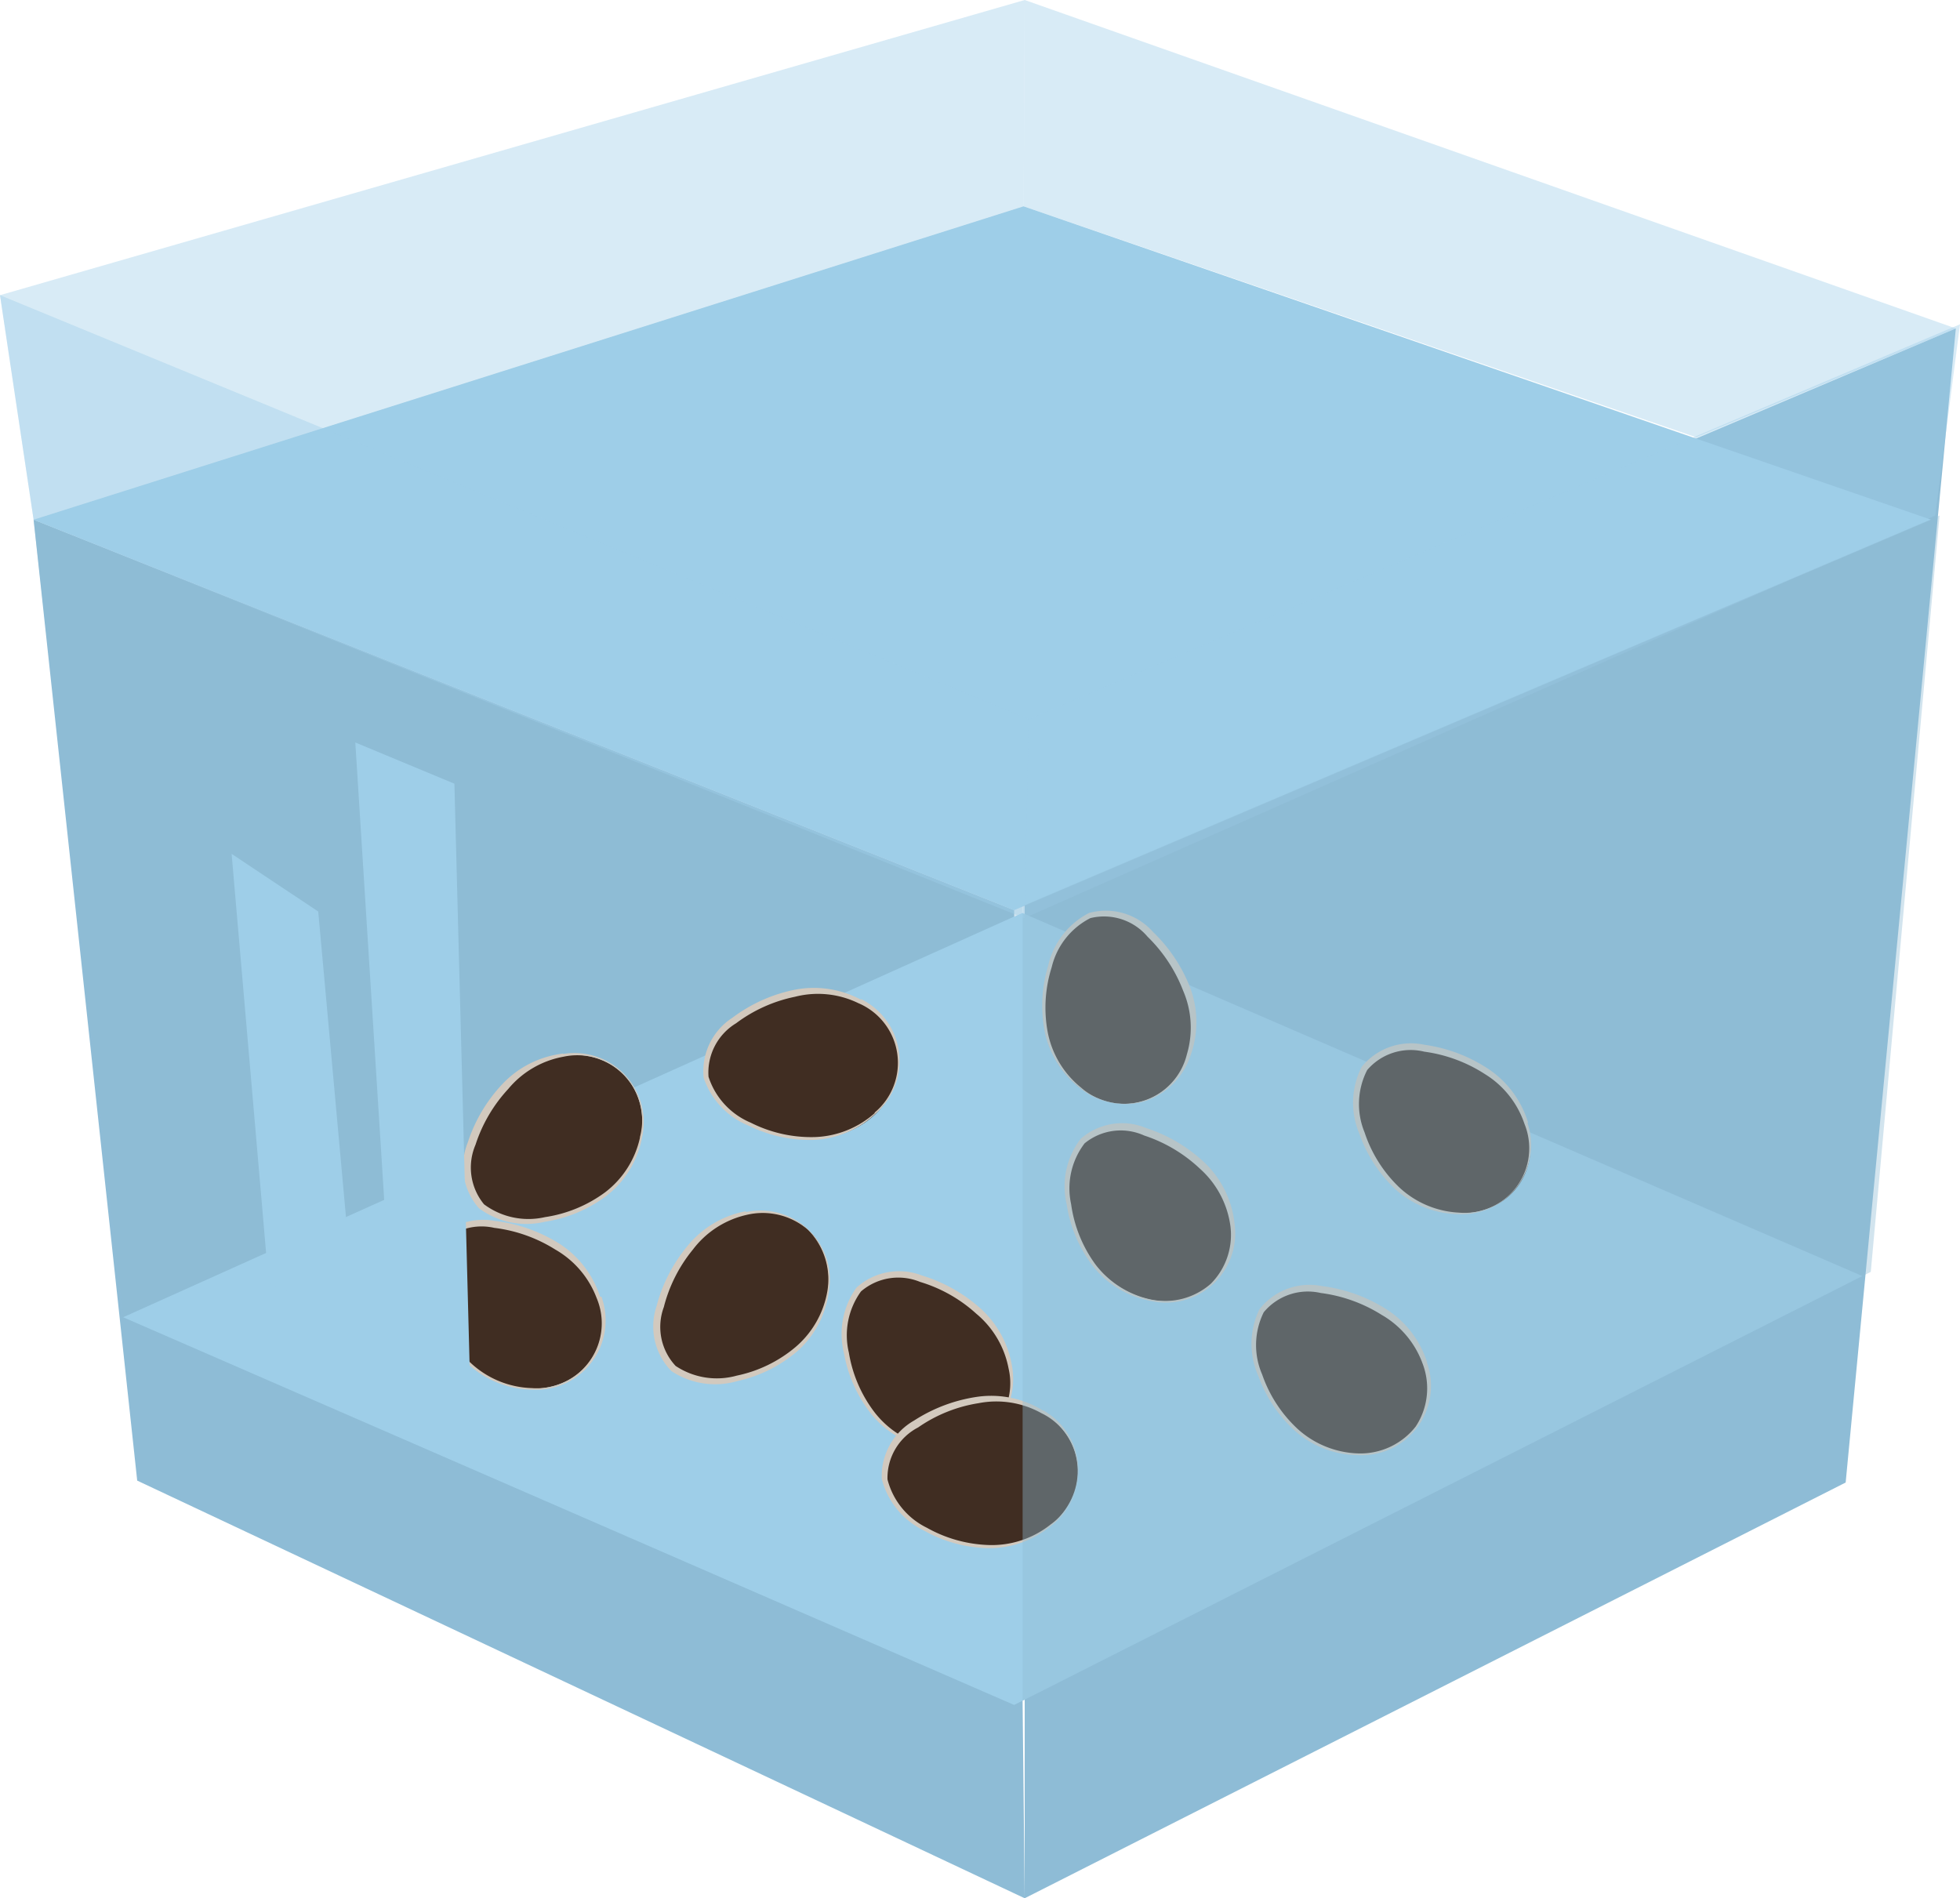
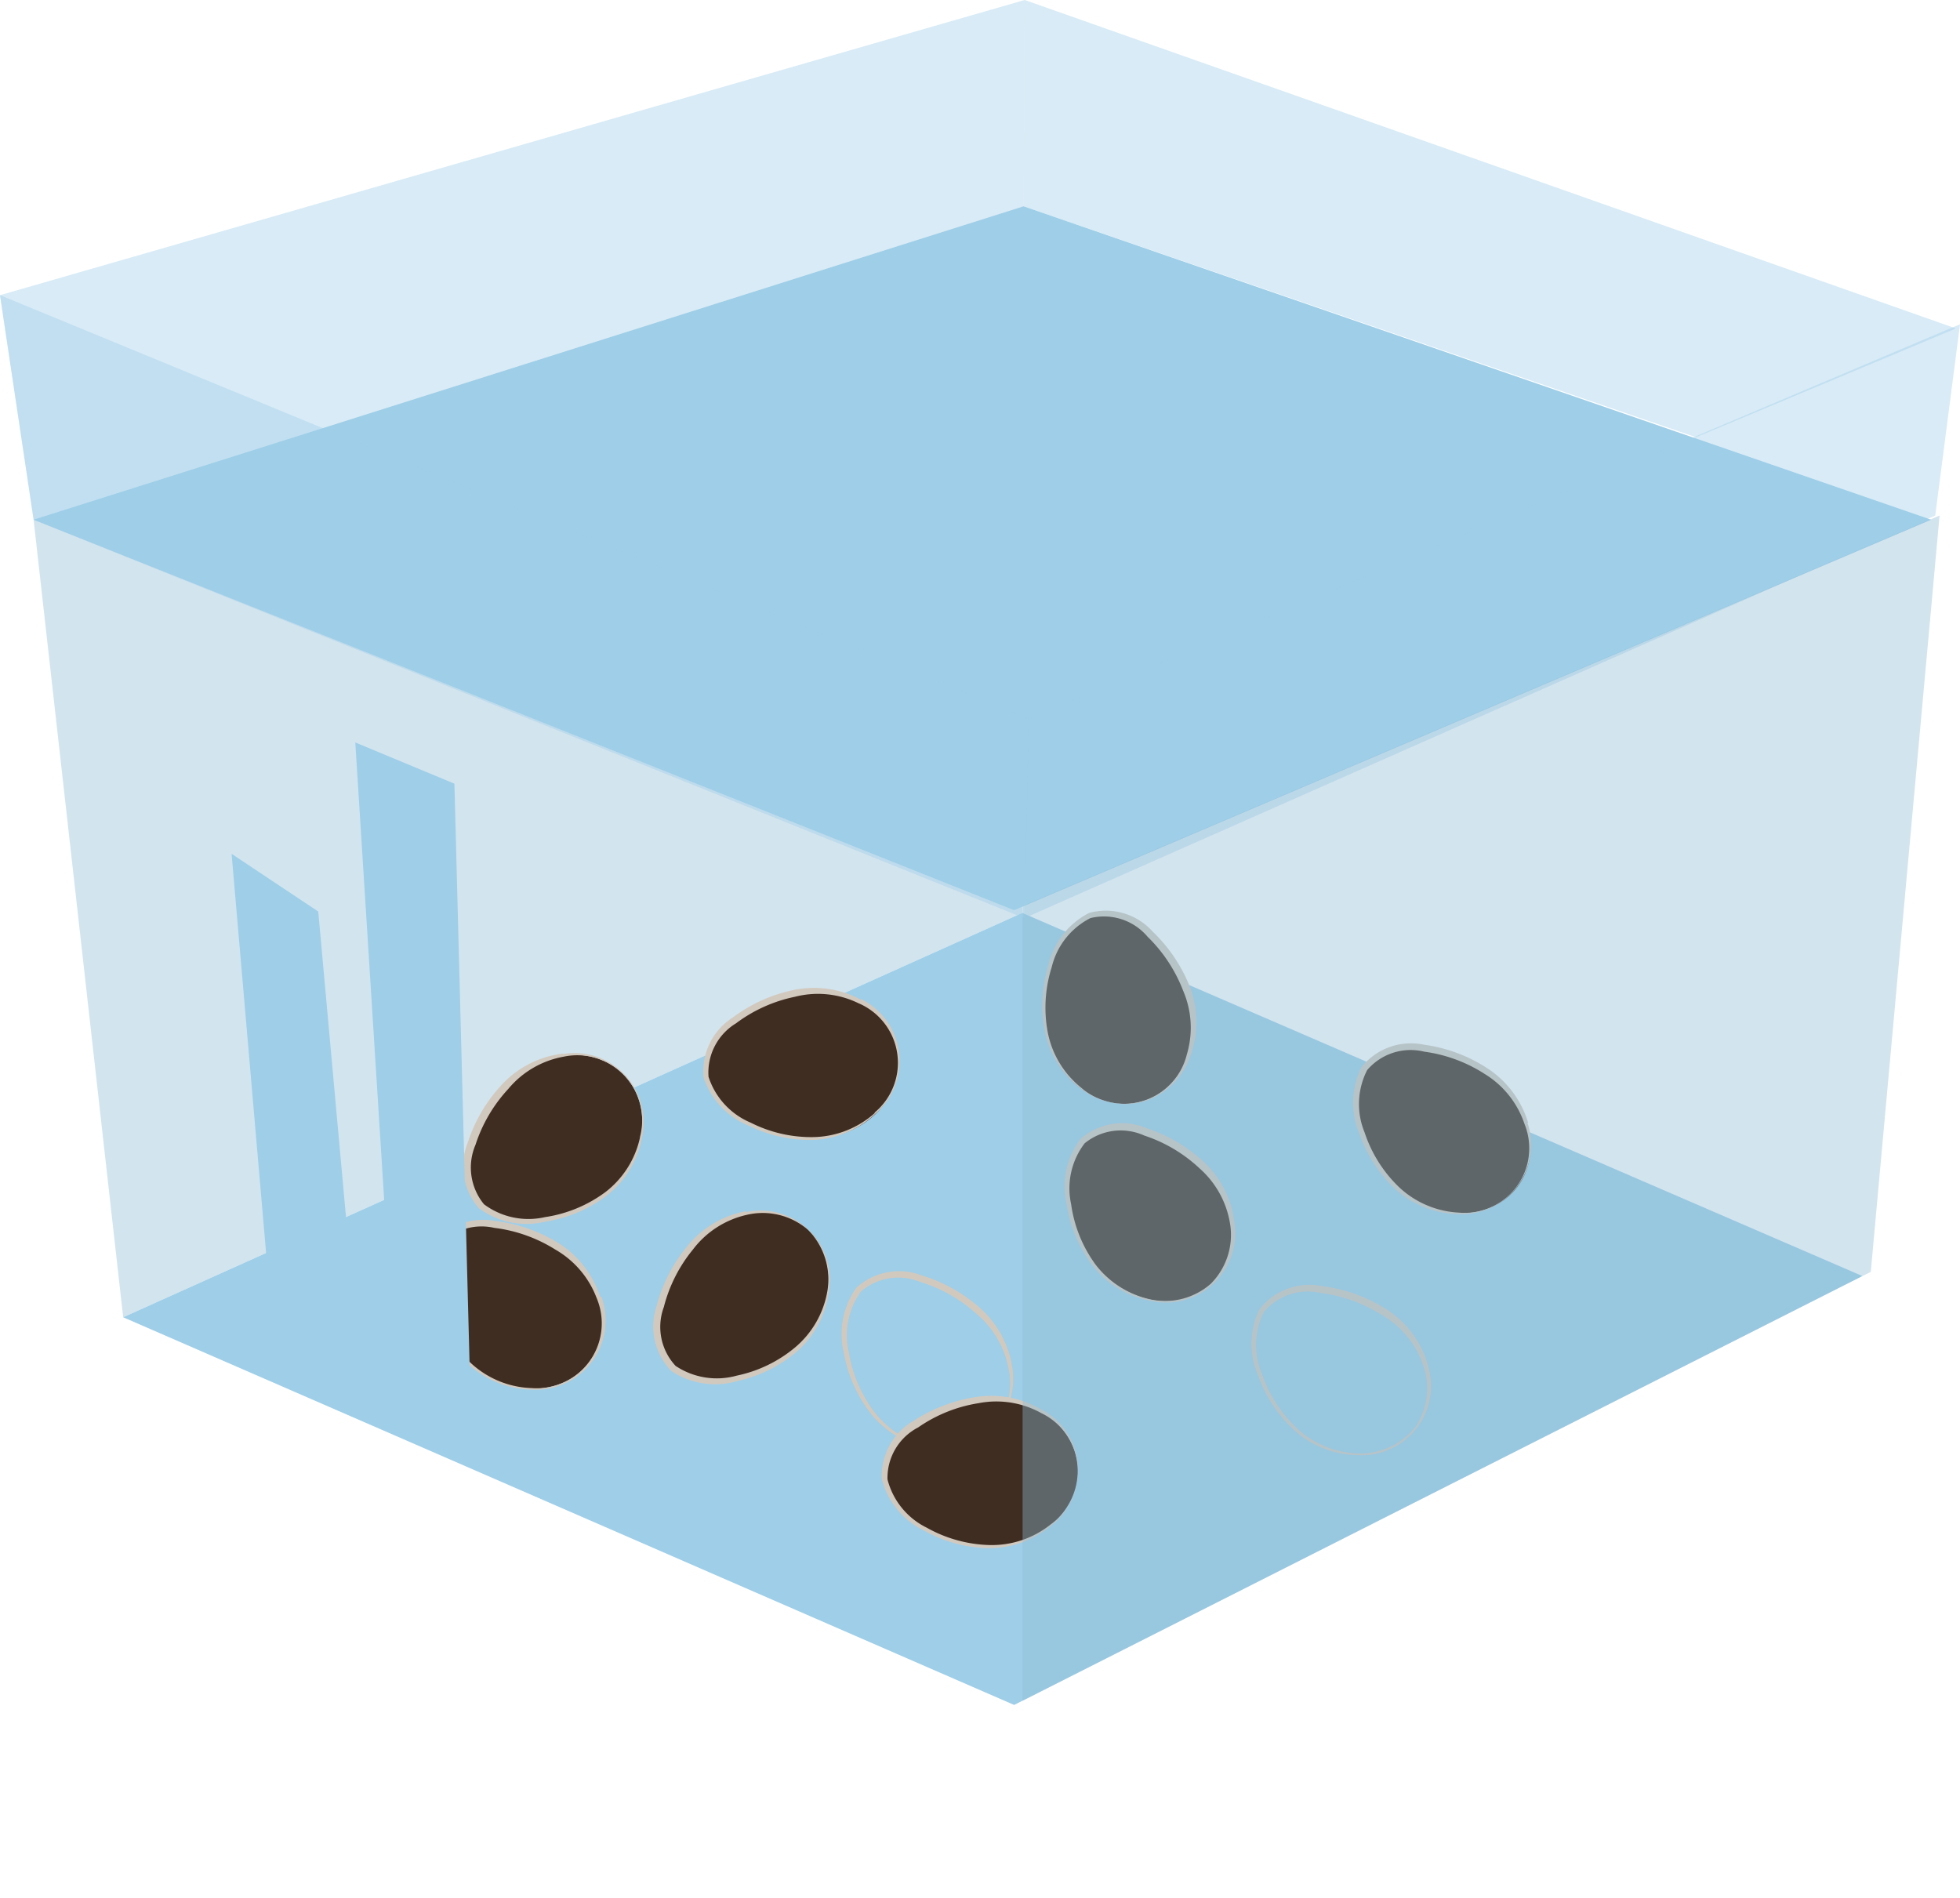
<svg xmlns="http://www.w3.org/2000/svg" viewBox="0 0 113.14 109.58">
  <defs>
    <style>.cls-1{isolation:isolate;}.cls-2,.cls-3,.cls-4{fill:#8ebcd6;}.cls-10,.cls-2,.cls-4{mix-blend-mode:multiply;}.cls-10,.cls-4,.cls-9{opacity:0.4;}.cls-10,.cls-5,.cls-8,.cls-9{fill:#9ecee8;}.cls-6{fill:#402d22;}.cls-7{fill:#d2c9be;}.cls-8{mix-blend-mode:screen;}</style>
  </defs>
  <g class="cls-1">
    <g id="Слой_2" data-name="Слой 2">
      <g id="Слой_1-2" data-name="Слой 1">
-         <polygon class="cls-2" points="59.15 41.75 112.9 18.96 106.54 85.58 59.15 109.58 59.15 41.75" />
-         <polygon class="cls-3" points="1.94 30 58.54 52.54 59.15 109.58 7.92 85.47 1.94 30" />
        <polygon class="cls-4" points="1.94 30 7.11 76.04 59.01 52.7 59.09 11.91 1.94 30" />
        <polygon class="cls-5" points="7.11 76.04 59.01 52.7 107.5 73.66 58.54 98.42 7.11 76.04" />
        <path class="cls-6" d="M51.85,60.8c-.32-2.33-2.78-3.92-5.51-3.54s-5.92,2.45-5.6,4.78,4,4,6.77,3.66S52.17,63.13,51.85,60.8Z" />
        <path class="cls-7" d="M50.51,64.24A5.47,5.47,0,0,1,47,65.64a7.74,7.74,0,0,1-3.66-.83,4.31,4.31,0,0,1-2.44-2.65,3.32,3.32,0,0,1,1.59-3.09,8.52,8.52,0,0,1,3.4-1.53,5.33,5.33,0,0,1,3.66.37,3.74,3.74,0,0,1,.92,6.33Zm-.81-6.53a5.76,5.76,0,0,0-3.85-.57,8.9,8.9,0,0,0-3.57,1.61,3.67,3.67,0,0,0-1.66,3.47A4.56,4.56,0,0,0,43.26,65a7.92,7.92,0,0,0,3.79.8,5.55,5.55,0,0,0,3.51-1.53,4,4,0,0,0-.86-6.6Z" />
        <path class="cls-6" d="M46.66,71c-1.7-1.62-4.61-1.32-6.51.66S37,77.26,38.74,78.88s5.68.64,7.57-1.35S48.37,72.62,46.66,71Z" />
        <path class="cls-7" d="M47.76,74.53a5.45,5.45,0,0,1-1.85,3.24,7.68,7.68,0,0,1-3.38,1.64A4.29,4.29,0,0,1,39,78.85a3.3,3.3,0,0,1-.68-3.4A8.55,8.55,0,0,1,40,72.13a5.37,5.37,0,0,1,3.1-2,4,4,0,0,1,3.55.87A4.07,4.07,0,0,1,47.76,74.53Zm-4.7-4.61a5.68,5.68,0,0,0-3.37,2,9,9,0,0,0-1.79,3.48,3.68,3.68,0,0,0,.86,3.75,4.58,4.58,0,0,0,3.82.57,7.92,7.92,0,0,0,3.47-1.74,5.57,5.57,0,0,0,1.79-3.39,4,4,0,0,0-4.78-4.62Z" />
        <polygon class="cls-5" points="59.09 11.91 1.94 30 58.54 52.54 111.47 30 59.09 11.91" />
        <path class="cls-6" d="M36.05,62.09c-1.61-1.71-4.54-1.58-6.54.3s-3.41,5.42-1.8,7.14,5.63,1,7.63-.93S37.66,63.81,36.05,62.09Z" />
        <path class="cls-7" d="M36.94,65.68a5.42,5.42,0,0,1-2,3.14,7.76,7.76,0,0,1-3.48,1.44,4.29,4.29,0,0,1-3.52-.74,3.34,3.34,0,0,1-.49-3.44,8.67,8.67,0,0,1,1.89-3.22A5.39,5.39,0,0,1,32.53,61a3.75,3.75,0,0,1,4.41,4.64ZM32.5,60.82A5.73,5.73,0,0,0,29,62.58a8.93,8.93,0,0,0-2,3.38,3.65,3.65,0,0,0,.65,3.79,4.59,4.59,0,0,0,3.79.78A7.93,7.93,0,0,0,35.05,69a5.55,5.55,0,0,0,2-3.28,4,4,0,0,0-4.53-4.88Z" />
-         <path class="cls-6" d="M57.22,82.57c1.69-1.64,1.51-4.56-.39-6.54s-5.47-3.34-7.16-1.71-.88,5.65,1,7.62S55.52,84.2,57.22,82.57Z" />
        <path class="cls-7" d="M53.64,83.51a5.43,5.43,0,0,1-3.17-2A7.74,7.74,0,0,1,49,78.08a4.31,4.31,0,0,1,.7-3.53A3.3,3.3,0,0,1,53.11,74a8.42,8.42,0,0,1,3.25,1.84A5.42,5.42,0,0,1,58.22,79a3.74,3.74,0,0,1-4.58,4.47Zm4.8-4.5a5.74,5.74,0,0,0-1.81-3.45,9,9,0,0,0-3.41-1.93,3.66,3.66,0,0,0-3.78.7,4.6,4.6,0,0,0-.72,3.8,7.89,7.89,0,0,0,1.6,3.53,5.51,5.51,0,0,0,3.3,1.93,4.09,4.09,0,0,0,3.61-1A4.17,4.17,0,0,0,58.44,79Z" />
        <path class="cls-6" d="M34.06,78.58c1.38-1.9.7-4.75-1.52-6.37s-6-2.33-7.35-.43.12,5.71,2.34,7.32S32.68,80.48,34.06,78.58Z" />
        <path class="cls-7" d="M30.7,80.13a5.41,5.41,0,0,1-3.46-1.39,7.71,7.71,0,0,1-2.07-3.14,4.3,4.3,0,0,1,.08-3.6,3.3,3.3,0,0,1,3.28-1.12,8.56,8.56,0,0,1,3.52,1.25,5.43,5.43,0,0,1,2.39,2.8,3.75,3.75,0,0,1-3.74,5.2Zm3.94-5.27a5.72,5.72,0,0,0-2.37-3.08,9,9,0,0,0-3.7-1.3A3.65,3.65,0,0,0,25,71.83a4.57,4.57,0,0,0,0,3.86,7.88,7.88,0,0,0,2.19,3.2,5.54,5.54,0,0,0,3.59,1.33,4,4,0,0,0,3.94-5.36Z" />
        <polygon class="cls-8" points="13.37 49.29 15.51 74.05 20.51 76.19 18.37 52.62 13.37 49.29" />
        <polygon class="cls-8" points="22.66 76.91 27.11 78.89 26.23 45.24 20.51 42.86 22.66 76.91" />
        <polygon class="cls-9" points="59.15 0 59.09 11.91 97.9 25.24 112.9 18.96 59.15 0" />
        <path class="cls-6" d="M66,63.56c2.25-.68,3.42-3.37,2.62-6S65.28,52.11,63,52.8s-3.34,4.63-2.54,7.25S63.77,64.25,66,63.56Z" />
        <path class="cls-7" d="M62.4,62.78a5.43,5.43,0,0,1-1.92-3.19,7.74,7.74,0,0,1,.23-3.76A4.3,4.3,0,0,1,62.94,53a3.29,3.29,0,0,1,3.3,1.07A8.72,8.72,0,0,1,68.3,57.2a5.39,5.39,0,0,1,.21,3.67,3.74,3.74,0,0,1-6.11,1.91Zm6.32-1.84a5.69,5.69,0,0,0,0-3.88,9,9,0,0,0-2.17-3.27,3.64,3.64,0,0,0-3.68-1.09,4.55,4.55,0,0,0-2.37,3.06,7.93,7.93,0,0,0-.18,3.87,5.54,5.54,0,0,0,2.07,3.22,4.09,4.09,0,0,0,3.67.73A4.13,4.13,0,0,0,68.72,60.94Z" />
-         <path class="cls-6" d="M81.74,82.36c1.39-1.89.72-4.75-1.5-6.37s-6-2.36-7.35-.46.1,5.71,2.32,7.33S80.35,84.26,81.74,82.36Z" />
        <path class="cls-7" d="M78.38,83.9a5.45,5.45,0,0,1-3.46-1.4,7.72,7.72,0,0,1-2.06-3.15,4.27,4.27,0,0,1,.09-3.6,3.31,3.31,0,0,1,3.29-1.11,8.67,8.67,0,0,1,3.51,1.26,5.35,5.35,0,0,1,2.37,2.82,4,4,0,0,1-.4,3.63A4.06,4.06,0,0,1,78.38,83.9Zm4-5.25A5.64,5.64,0,0,0,80,75.56a9.05,9.05,0,0,0-3.69-1.32,3.66,3.66,0,0,0-3.61,1.34,4.57,4.57,0,0,0-.06,3.86,7.86,7.86,0,0,0,2.17,3.21A5.55,5.55,0,0,0,78.37,84a4,4,0,0,0,4-5.34Z" />
        <path class="cls-6" d="M87.59,68.52c1.42-1.88.8-4.74-1.39-6.4s-5.92-2.45-7.34-.57,0,5.71,2.2,7.36S86.17,70.39,87.59,68.52Z" />
        <path class="cls-7" d="M84.21,70a5.44,5.44,0,0,1-3.44-1.46,7.74,7.74,0,0,1-2-3.17,4.3,4.3,0,0,1,.15-3.6,3.3,3.3,0,0,1,3.3-1.06A8.53,8.53,0,0,1,85.71,62,5.38,5.38,0,0,1,88,64.88,3.73,3.73,0,0,1,84.21,70Zm4-5.19a5.71,5.71,0,0,0-2.32-3.12,8.9,8.9,0,0,0-3.67-1.38,3.66,3.66,0,0,0-3.62,1.28,4.58,4.58,0,0,0-.13,3.86,8,8,0,0,0,2.13,3.25,5.56,5.56,0,0,0,3.57,1.39,4,4,0,0,0,4-5.28Z" />
        <path class="cls-6" d="M70,74.12c1.73-1.6,1.62-4.53-.24-6.55s-5.39-3.46-7.12-1.87-1,5.62.85,7.64S68.22,75.71,70,74.12Z" />
        <path class="cls-7" d="M66.36,75a5.45,5.45,0,0,1-3.12-2,7.69,7.69,0,0,1-1.41-3.49,4.28,4.28,0,0,1,.78-3.51,3.29,3.29,0,0,1,3.44-.45,8.6,8.6,0,0,1,3.21,1.91A5.41,5.41,0,0,1,71,70.61a4,4,0,0,1-1.1,3.49A4,4,0,0,1,66.36,75Zm4.9-4.39a5.7,5.7,0,0,0-1.72-3.49,9,9,0,0,0-3.37-2,3.62,3.62,0,0,0-3.79.62,4.52,4.52,0,0,0-.81,3.77,7.78,7.78,0,0,0,1.51,3.57,5.49,5.49,0,0,0,3.26,2,4,4,0,0,0,4.92-4.47Z" />
        <path class="cls-6" d="M62.2,84.63c-.18-2.35-2.55-4.08-5.29-3.87s-6,2.09-5.87,4.44,3.79,4.27,6.53,4.06S62.38,87,62.2,84.63Z" />
        <path class="cls-7" d="M60.65,88a5.44,5.44,0,0,1-3.54,1.19,7.79,7.79,0,0,1-3.61-1,4.28,4.28,0,0,1-2.27-2.79,3.28,3.28,0,0,1,1.77-3A8.4,8.4,0,0,1,56.49,81a5.35,5.35,0,0,1,3.63.58A3.74,3.74,0,0,1,60.65,88Zm-.42-6.56a5.69,5.69,0,0,0-3.8-.81A9.14,9.14,0,0,0,52.77,82a3.69,3.69,0,0,0-1.87,3.37,4.57,4.57,0,0,0,2.47,3,7.8,7.8,0,0,0,3.74,1,5.6,5.6,0,0,0,3.6-1.32,4,4,0,0,0-.48-6.63Z" />
        <polygon class="cls-10" points="113.14 18.72 59.39 41.51 59.13 53 111.71 29.76 113.14 18.72" />
        <polygon class="cls-4" points="59.03 52.3 59.03 98.18 107.99 73.42 111.96 29.76 59.03 52.3" />
        <polygon class="cls-9" points="0 17.04 59.15 0 59.09 11.91 1.94 30 0 17.04" />
        <polygon class="cls-10" points="0 17.04 1.94 30 59.13 53 59.39 41.51 0 17.04" />
      </g>
    </g>
  </g>
</svg>